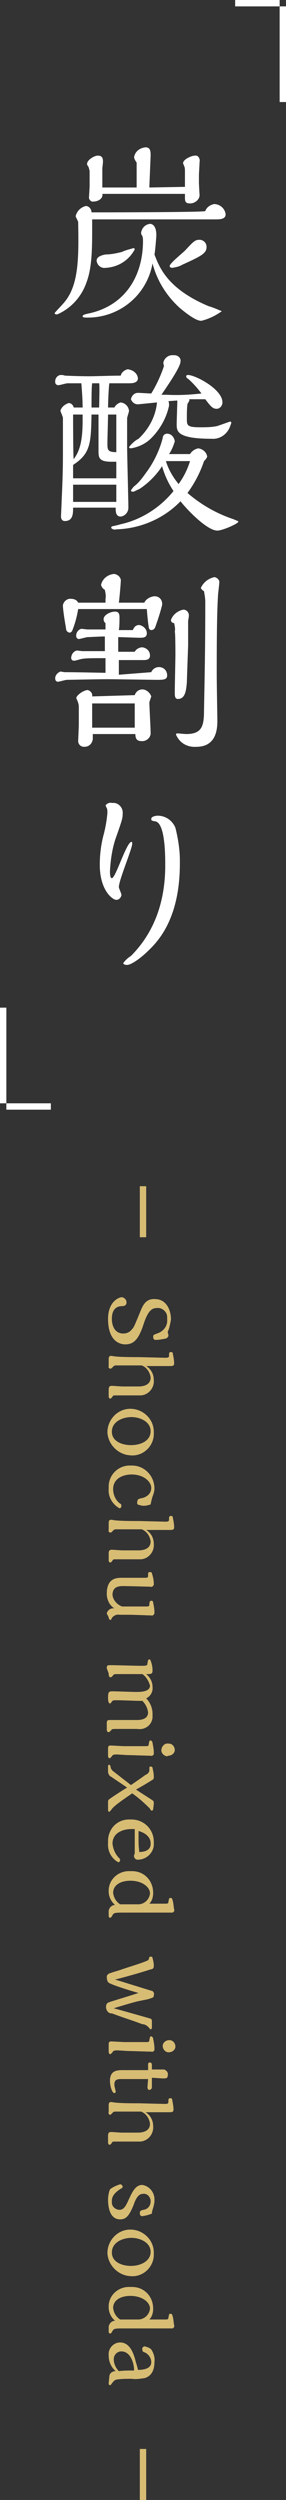
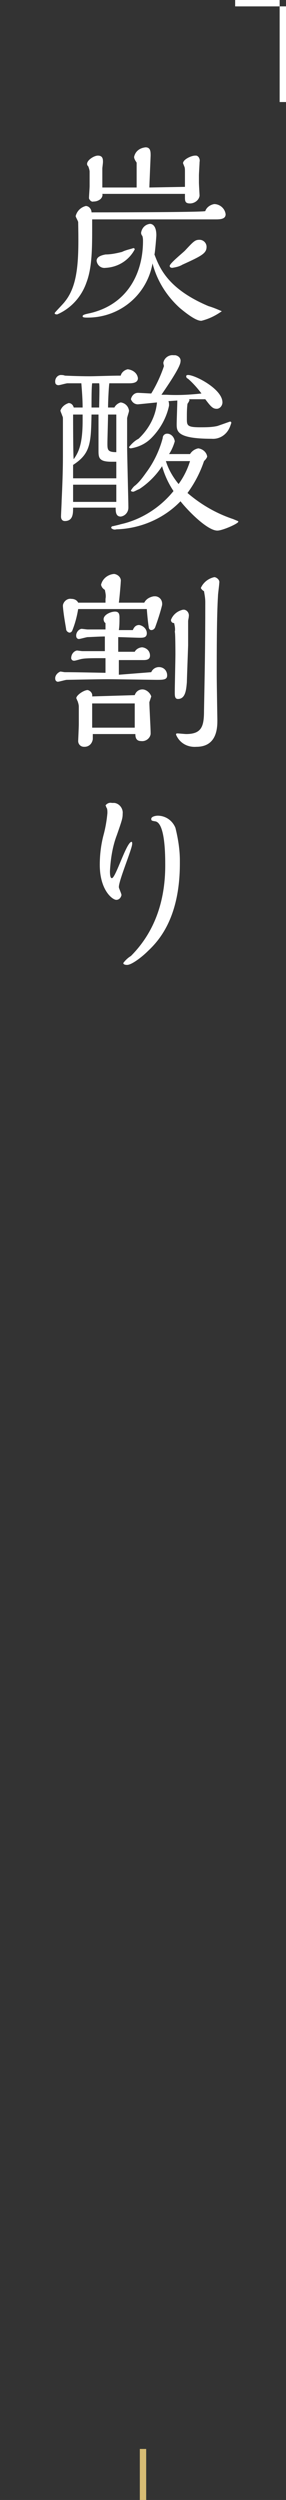
<svg xmlns="http://www.w3.org/2000/svg" version="1.1" id="drink-slider-name07.svg" x="0px" y="0px" viewBox="0 0 45 392" style="enable-background:new 0 0 45 392;" xml:space="preserve">
  <rect x="0" y="0" width="45" height="392" fill="#333333" stroke="none" />
  <style type="text/css">
	.st0{fill-rule:evenodd;clip-rule:evenodd;fill:#D7BC74;}
	.st1{fill:#D7BC74;}
	.st2{fill-rule:evenodd;clip-rule:evenodd;fill:#FFFFFF;}
</style>
-   <path id="Shochu_mixed_with_soda" class="st0" d="M22.1,205.6c-1,2.4-1,2.5-1.4,2.9c-0.3,0.4-0.8,0.6-1.3,0.6  c-1.4,0-1.8-1.3-1.8-2.3c0-2,1.3-2,1.7-2c0.3,0,0.6-0.2,0.6-0.5c0,0,0-0.1,0-0.1c0-0.4-0.3-0.7-0.7-0.8c-0.5,0-2.2,0.7-2.2,3.4  c0,3.9,2.3,4,2.7,4c1.3,0,2.1-0.7,2.9-3.2c0.7-2.1,1.3-2.5,2.1-2.5c0.8-0.1,1.6,0.6,1.6,1.4c0,0.1,0,0.2,0,0.4  c0.1,1-0.6,1.9-1.6,2.2c-0.5,0.2-0.6,0.2-0.6,0.5c0,0.5,0.3,0.5,0.4,0.5c0.5,0,1-0.1,1.5-0.2c0.2,0,0.4-0.2,0.5-0.4c0,0,0,0,0-0.1  c0-0.1-0.1-0.4-0.1-0.5c0-0.1,0-0.2,0.1-0.3c0.2-0.6,0.3-1.1,0.4-1.7c0-1.6-0.8-3.2-2.5-3.2C23,203.6,22.5,204.6,22.1,205.6z   M21.9,212.8c-1.1,0-2.6,0-3.7-0.1c-0.1,0-0.6-0.1-0.7-0.1c-0.4,0-0.4,0.3-0.4,0.6v1c-0.1,0.2,0.1,0.4,0.2,0.4c0,0,0,0,0.1,0  c0.1,0,0.1,0,0.4-0.3c0.2-0.2,0.2-0.2,0.7-0.2c0,0,3.5,0,3.8,0c0.8,0.3,1.3,1.1,1.4,1.9c0,1.1-1,1.4-1.9,1.4l-2.5,0  c-0.3,0-1.5-0.1-1.7-0.1c-0.4,0-0.5,0.2-0.5,0.6c0,0.4,0,0.7,0,1.1c0,0.1,0.1,0.3,0.2,0.3c0,0,0,0,0,0c0.1,0,0.2,0,0.4-0.3  c0.1-0.2,0.1-0.2,0.7-0.2h1.4c0.9,0,2.3,0,2.4,0c1.2-0.1,2.1-1.2,2-2.4c0-0.9-0.4-1.7-1.2-2.2c0.6,0,3.1,0,3.7,0  c0.4,0,0.7,0,0.7-0.4c0-0.5-0.1-1-0.2-1.5c0-0.2-0.1-0.3-0.3-0.3c-0.3,0-0.3,0.2-0.3,0.4c0,0.4,0,0.5-0.6,0.5L21.9,212.8L21.9,212.8  z M20.5,228.2c1.9,0.2,3.6-1.3,3.7-3.2c0-0.2,0-0.3,0-0.5c0-2-1.7-3.6-3.7-3.6c-2,0-3.6,1.7-3.6,3.7C17,226.5,18.6,228.1,20.5,228.2  L20.5,228.2z M20.6,226.6c-1.4,0-3-0.6-3-2.1c0-1.6,1.7-2.3,3.1-2.3c1.3,0,3,0.7,3,2.2C23.7,225.9,22.2,226.6,20.6,226.6L20.6,226.6  z M23.7,235.9c0.1-0.5,0.2-1,0.4-1.5c0.1-0.3,0.2-0.6,0.2-1c0-2-1.6-3.6-3.5-3.6c-0.1,0-0.1,0-0.2,0c-1.9-0.1-3.5,1.4-3.5,3.3  c0,0.1,0,0.2,0,0.4c-0.1,1.2,0.6,2.4,1.7,3c0.2,0,0.3-0.2,0.3-0.4c0-0.2-0.1-0.3-0.3-0.4c-0.6-0.5-1-1.3-1-2.2  c0-1.7,1.6-2.3,2.9-2.3c2,0,3.1,1.2,3.1,2.1c0,0.7-0.4,1.2-1.1,1.5c-0.2,0.1-0.5,0.1-0.7,0.2c-0.3,0-0.4,0.3-0.4,0.5  c-0.1,0.3,0.1,0.5,0.4,0.5c0,0,0,0,0,0C22.5,236.2,23.1,236.1,23.7,235.9L23.7,235.9z M21.9,238.5c-1.1,0-2.6,0-3.7-0.1  c-0.1,0-0.6-0.1-0.7-0.1c-0.4,0-0.4,0.3-0.4,0.6v1c-0.1,0.2,0.1,0.4,0.2,0.4c0,0,0,0,0.1,0c0.1,0,0.1,0,0.4-0.3  c0.2-0.2,0.2-0.2,0.7-0.2c0,0,3.5,0,3.8,0c0.8,0.3,1.3,1.1,1.4,1.9c0,1.1-1,1.4-1.9,1.4l-2.5,0c-0.3,0-1.5-0.1-1.7-0.1  c-0.4,0-0.5,0.2-0.5,0.6c0,0.4,0,0.7,0,1.1c0,0.1,0.1,0.3,0.2,0.3c0,0,0,0,0,0c0.1,0,0.2,0,0.4-0.3c0.1-0.2,0.1-0.2,0.7-0.2h1.4  c0.9,0,2.3,0,2.4,0c1.2-0.1,2.1-1.2,2-2.4c0-0.9-0.4-1.7-1.2-2.2c0.6,0,3.1,0,3.7,0c0.4,0,0.7,0,0.7-0.4c0-0.5-0.1-1-0.2-1.5  c0-0.2-0.1-0.3-0.3-0.3c-0.3,0-0.3,0.2-0.3,0.4c0,0.4,0,0.5-0.6,0.5L21.9,238.5L21.9,238.5z M17.1,253.6c0,0.2,0.1,0.4,0.3,0.4  c0,0,0,0,0,0c0.1,0,0.1-0.1,0.2-0.3c0.3-0.4,0.8-0.6,1.2-0.5h1.7c0.5,0,2.8,0.1,3.3,0.1c0.2,0.1,0.4-0.1,0.5-0.3c0-0.1,0-0.1,0-0.2  c0-0.5-0.1-1-0.2-1.5c0-0.2-0.1-0.3-0.3-0.3c-0.2,0-0.3,0.2-0.3,0.6c0,0.3-0.2,0.3-0.5,0.3c-0.4,0-3.7,0-3.8,0  c-0.8-0.3-1.4-1-1.5-1.8c0-1.4,1.1-1.4,1.8-1.4c0.7,0,4.1,0.1,4.2,0.1c0.2,0.1,0.4-0.1,0.5-0.3c0,0,0-0.1,0-0.1  c0-0.6-0.1-1.1-0.3-1.7c0-0.1-0.1-0.2-0.3-0.2c-0.3,0-0.3,0.1-0.3,0.6c0,0.3-0.2,0.3-0.5,0.3c-0.6,0-3,0-3.6,0c-0.8,0-2.4,0-2.4,2.5  c0,0.9,0.4,1.8,1.2,2.3c-0.6-0.1-1.1,0.3-1.2,0.8L17.1,253.6L17.1,253.6z M17.1,262.4c0,0.2,0,0.6,0.3,0.6c0.1,0,0.1,0,0.4-0.3  c0.1-0.2,0.2-0.2,0.9-0.2h2.5c0.2,0,1,0,1.2,0c0.6,0.4,1,1.1,1.2,1.8c0,1-1.5,1-2.2,1c-0.6,0-3.1-0.1-3.7-0.1  c-0.6,0-0.7,0.1-0.7,1.1c0,0.1,0,0.8,0.3,0.8c0.1,0,0.1,0,0.3-0.3c0.2-0.2,0.2-0.2,0.9-0.2c0.6,0,3,0.1,3.5,0.1c0.1,0,0.3,0,0.4,0  c0.5,0.5,0.8,1.1,0.9,1.8c0,1.2-1.4,1.2-1.8,1.2h-1.2c-0.6,0-2.4,0-2.9,0c-0.4,0-0.6,0-0.6,0.5v0.9c0,0.2,0,0.5,0.3,0.5  c0.1,0,0.1,0,0.4-0.3c0.1-0.2,0.2-0.2,1.2-0.2c0.4,0,2.5,0,2.9,0c1.2,0.2,2.3-0.6,2.4-1.8c0-0.2,0-0.4,0-0.6c0-0.9-0.4-1.8-1-2.4  c0.7-0.3,1.1-1.1,1-1.8c0-0.8-0.4-1.5-1-2c0.8,0,1,0,1-0.6c0-0.5-0.1-1-0.3-1.5c0-0.1-0.1-0.2-0.2-0.2c-0.2,0-0.2,0.1-0.3,0.6  c0,0.4-0.2,0.4-1.1,0.4c-0.7,0-4-0.1-4.6-0.1c-0.6,0-0.7,0-0.7,0.5L17.1,262.4L17.1,262.4z M26.5,275.3c0.5,0,1-0.4,1-0.9  s-0.4-1-0.9-1c0,0,0,0-0.1,0c-0.5-0.1-1,0.3-1.1,0.9c-0.1,0.5,0.3,1,0.9,1.1C26.4,275.3,26.5,275.3,26.5,275.3L26.5,275.3z   M20,275.2c0.6,0,3.2,0.1,3.7,0.1c0.2,0.1,0.5-0.1,0.5-0.3c0-0.1,0-0.1,0-0.2c0-0.5-0.1-1-0.2-1.5c0-0.2-0.1-0.3-0.3-0.4  c-0.2,0-0.2,0.1-0.3,0.6c0,0.3-0.2,0.3-0.5,0.3h-3.4c-0.3,0-1.8-0.1-2.1-0.1c-0.3,0-0.4,0.1-0.4,0.5v1c0,0.2,0,0.5,0.3,0.5  c0.1-0.1,0.2-0.2,0.3-0.3c0.1-0.2,0.2-0.3,0.8-0.3L20,275.2L20,275.2z M24.2,282.8c0-0.2,0-0.4-0.2-0.5c-0.1-0.1-2.2-1.4-2.6-1.7  c0.6-0.3,2.6-1.5,2.7-1.6c0.1-0.1,0.1-0.2,0.1-0.4c0-0.5-0.1-0.9-0.2-1.4c0-0.1-0.1-0.2-0.3-0.2c-0.2,0-0.2,0-0.2,0.6  c0,0.3-0.3,0.6-0.6,0.7c-0.4,0.3-2,1.4-2.3,1.6l-2.7-2.1c-0.3-0.2-0.5-0.5-0.5-0.8c0-0.1-0.1-0.2-0.2-0.3c-0.1,0-0.2,0.1-0.2,0.2  c0,0,0,0,0,0v0.9c0,0.3,0.2,0.7,0.5,0.8c0.7,0.5,1.8,1.2,2.5,1.7c-0.7,0.4-2.7,1.7-2.9,1.9c-0.1,0.1-0.1,0.3-0.1,0.4v1.1  c0,0.1,0,0.4,0.2,0.4c0.1-0.1,0.2-0.2,0.3-0.3c0.3-0.6,2.3-1.9,3.3-2.6c1,0.7,1.9,1.5,2.8,2.4c0.1,0.2,0.1,0.3,0.3,0.3  c0.1,0,0.2-0.1,0.2-0.2c0,0,0,0,0,0L24.2,282.8L24.2,282.8z M21.2,286.8c0,1.5,0,3.1,0,3.4c0,0.1,0,0.3,0,0.4c0,0.1-0.1,0.2-0.1,0.3  c-0.1,0.3,0.2,0.7,0.5,0.7c0,0,0.1,0,0.1,0c1.4,0,2.6-1.2,2.5-2.6c0-0.1,0-0.1,0-0.2c0-2-1.6-3.5-3.5-3.5c-0.1,0-0.1,0-0.2,0  c-1.9-0.1-3.4,1.3-3.5,3.2c0,0.2,0,0.3,0,0.5c-0.1,1.2,0.5,2.4,1.6,3c0.2,0,0.3-0.2,0.3-0.3c0-0.2-0.1-0.3-0.2-0.4  c-0.6-0.6-0.9-1.4-1-2.2c0-1.8,1.8-2.3,2.9-2.3C20.7,286.8,21.1,286.8,21.2,286.8z M21.9,290.4c0-0.4-0.1-0.7-0.1-1.7  c0-0.5,0-1.1,0-1.6c1.4,0.4,1.9,1.2,1.9,1.9C23.8,290.3,22.4,290.4,21.9,290.4L21.9,290.4z M17.1,300.4c0,0.2,0.1,0.3,0.2,0.3  c0,0,0,0,0,0c0.1,0,0.2,0,0.4-0.4c0.2-0.3,0.2-0.4,1.5-0.4h0.5l7.4,0c0.2,0,0.4-0.3,0.3-0.5c-0.1-0.5-0.1-1.1-0.3-1.6  c0-0.1-0.1-0.2-0.3-0.2c-0.2,0-0.2,0.1-0.3,0.6c0,0.3-0.2,0.3-0.5,0.3h-2.5c0.4-0.4,0.6-1,0.6-1.7c0-1.9-1.4-3.4-3.3-3.4  c-0.1,0-0.2,0-0.3,0c-1.8-0.1-3.3,1.2-3.4,2.9c0,0.1,0,0.2,0,0.3c0,0.8,0.4,1.6,1,2.1c-0.5,0-0.9,0.4-1,0.9L17.1,300.4L17.1,300.4z   M18.9,298.6c-0.6-0.4-1-1-1.1-1.8c0-1.3,1.3-1.9,2.7-1.9c1.9,0,3.1,1,3.1,2c-0.1,0.9-0.8,1.6-1.7,1.7L18.9,298.6L18.9,298.6z   M23.2,313.5c1-0.3,1-0.3,1-0.7c0.1-0.2,0-0.4-0.2-0.6c-0.1,0-5.5-1.7-5.9-1.8c1.6-0.4,4.1-1.1,5.6-1.6c0.3,0,0.5-0.2,0.5-0.5  c0,0,0,0,0-0.1c0-0.4-0.1-0.8-0.2-1.2c0-0.1-0.1-0.2-0.3-0.2c-0.2,0-0.2,0.1-0.3,0.4c0,0.1-0.1,0.2-0.4,0.3  c-0.9,0.4-2.7,0.9-4.1,1.4l-1.3,0.4c-0.2,0.1-0.4,0.1-0.5,0.2c-0.2,0.1-0.3,0.3-0.3,0.4c0,0.9,0.3,1,0.5,1.1  c0.8,0.4,3.4,1.2,4.5,1.5c-4.1,1.3-4.6,1.4-4.7,1.5c-0.2,0-0.4,0.3-0.4,0.5c0,0,0,0,0,0c-0.1,0.5,0.2,1.1,0.7,1.2c0.1,0,0.1,0,0.2,0  l1.1,0.4c1.4,0.5,2.1,0.7,3.7,1.3c0.4,0,0.7,0.2,1,0.5c0.1,0.1,0.2,0.3,0.3,0.3c0.1,0,0.2-0.1,0.2-0.3v-0.8c0-0.4,0-0.5-0.3-0.6  c-1.4-0.4-5.3-1.5-5.7-1.6c0.6-0.2,3.3-1,3.8-1.1L23.2,313.5z M26.6,321.8c0.5,0,1-0.4,1-0.9s-0.4-1-0.9-1c0,0,0,0-0.1,0  c-0.5,0-1,0.4-1,0.9s0.4,1,0.9,1C26.4,321.8,26.5,321.8,26.6,321.8L26.6,321.8z M20.1,321.6c0.6,0,3.2,0.1,3.7,0.1  c0.2,0.1,0.5-0.1,0.5-0.3c0-0.1,0-0.1,0-0.2c0-0.5-0.1-1-0.2-1.5c0-0.2-0.1-0.3-0.3-0.4c-0.2,0-0.2,0.1-0.3,0.6  c0,0.3-0.2,0.3-0.5,0.3h-3.4c-0.3,0-1.8-0.1-2.1-0.1c-0.3,0-0.4,0.1-0.4,0.5v1c0,0.2,0,0.5,0.3,0.5c0.1-0.1,0.2-0.2,0.3-0.3  c0.1-0.2,0.2-0.3,0.8-0.3L20.1,321.6L20.1,321.6z M23.2,327.3c0,0.2,0.1,0.4,0.3,0.4c0,0,0,0,0,0c0.2,0,0.4-0.2,0.4-0.4c0,0,0,0,0,0  c0-0.2,0-1.3,0-1.5c0.3,0,1.5,0.1,1.8,0.1c0.4,0,0.7,0,0.7-0.5c0.1-0.4-0.2-0.8-0.6-0.9c-0.6,0-1.3,0-1.9,0v-0.7  c0-0.2-0.1-0.4-0.3-0.4c0,0,0,0,0,0c-0.2,0-0.3,0.1-0.3,0.3c0,0,0,0.8,0,0.9c-0.7,0-3.6,0-4.1,0c-1,0-1.9,0.2-1.9,1.7  c0,0.7,0.3,1.9,0.7,1.9c0.1,0,0.2-0.1,0.2-0.2c0,0,0,0,0-0.1c0,0-0.1-0.4-0.1-0.5c-0.1-0.2-0.1-0.4-0.1-0.6c0-0.8,0.6-0.8,1.2-0.8  s3.5,0,4.1,0L23.2,327.3L23.2,327.3z M21.9,329.8c-1.1,0-2.6,0-3.7-0.1c-0.1,0-0.6-0.1-0.7-0.1c-0.4,0-0.4,0.3-0.4,0.6v1  c-0.1,0.2,0.1,0.4,0.2,0.4c0,0,0,0,0,0c0.1,0,0.1,0,0.4-0.3c0.2-0.2,0.2-0.2,0.7-0.2c0,0,3.5,0,3.8,0c0.8,0.3,1.3,1.1,1.4,1.9  c0,1.1-1,1.4-1.9,1.4l-2.5,0c-0.3,0-1.5-0.1-1.7-0.1c-0.4,0-0.5,0.2-0.5,0.6c0,0.4,0,0.7,0,1.1c0,0.1,0.1,0.3,0.2,0.3c0,0,0,0,0,0  c0.1,0,0.2,0,0.4-0.3c0.1-0.2,0.1-0.2,0.7-0.2h1.4c0.9,0,2.3,0,2.4,0c1.2-0.1,2.1-1.2,2-2.4c0-0.9-0.4-1.7-1.2-2.2  c0.6,0,3.1,0,3.7,0c0.4,0,0.7,0,0.7-0.4c0-0.5-0.1-1-0.2-1.5c0-0.2-0.1-0.3-0.3-0.3c-0.3,0-0.3,0.2-0.3,0.4c0,0.4,0,0.5-0.6,0.5  L21.9,329.8L21.9,329.8z M23.9,347.1c0-0.3,0.1-0.6,0.2-0.9c0.1-0.4,0.2-0.7,0.2-1.1c0.1-1.2-0.7-2.3-1.9-2.5c-1,0-1.5,0.9-2.1,2.2  c-0.5,1.1-0.8,1.7-1.5,1.7c-0.6,0-1.2-0.5-1.2-1.1c0-0.1,0-0.2,0-0.3c0-0.4,0.1-1.1,1.4-1.9c0.2-0.1,0.3-0.2,0.3-0.3  c0-0.2-0.2-0.4-0.4-0.4c-0.6,0.2-1.1,0.4-1.6,0.8c-0.2,0.5-0.3,1.1-0.3,1.6c0,1,0.2,3.1,1.9,3.1c0.9,0,1.4-0.5,2.1-2.2  c0.5-1.5,1-1.8,1.5-1.8c0.6-0.1,1.1,0.4,1.2,1c0,0.1,0,0.1,0,0.2c0,0.6-0.4,1.2-1.1,1.3c-0.5,0.1-0.6,0.2-0.6,0.5  c0,0.3,0.1,0.5,0.4,0.5C23,347.4,23.4,347.3,23.9,347.1L23.9,347.1z M20.5,356.9c1.9,0.2,3.6-1.3,3.7-3.2c0-0.2,0-0.3,0-0.5  c0-2-1.7-3.6-3.7-3.6c-2,0-3.6,1.7-3.6,3.7C17,355.2,18.6,356.8,20.5,356.9L20.5,356.9z M20.6,355.3c-1.4,0-3-0.6-3-2.1  c0-1.6,1.7-2.3,3.1-2.3c1.3,0,3,0.7,3,2.2C23.7,354.5,22.2,355.3,20.6,355.3L20.6,355.3z M17.1,365.6c0,0.2,0.1,0.3,0.2,0.3  c0,0,0,0,0,0c0.1,0,0.2,0,0.4-0.4c0.2-0.3,0.2-0.4,1.5-0.4h0.5l7.4,0c0.2,0,0.4-0.3,0.3-0.5c-0.1-0.5-0.1-1.1-0.3-1.6  c0-0.1-0.1-0.2-0.3-0.2c-0.2,0-0.2,0.1-0.3,0.6c0,0.3-0.2,0.3-0.5,0.3h-2.5c0.4-0.4,0.6-1,0.6-1.7c0-1.9-1.4-3.4-3.3-3.4  c-0.1,0-0.2,0-0.3,0c-1.8-0.1-3.3,1.2-3.4,2.9c0,0.1,0,0.2,0,0.3c0,0.8,0.4,1.6,1,2.1c-0.5,0-0.9,0.4-1,0.9L17.1,365.6L17.1,365.6z   M18.9,363.7c-0.6-0.4-1-1-1.1-1.8c0-1.3,1.3-1.9,2.7-1.9c1.9,0,3.1,1,3.1,2c-0.1,0.9-0.8,1.6-1.7,1.7L18.9,363.7L18.9,363.7z   M17.1,373.7c0,0.2,0.1,0.3,0.2,0.3c0,0,0,0,0,0c0.1,0,0.1,0,0.4-0.4c0.2-0.3,0.5-0.5,0.8-0.5c0.7-0.1,1.5-0.1,2.2-0.1  c0.7,0.1,1.3,0,2-0.1c0.5-0.1,1.6-0.6,1.6-2.5c0.1-0.7-0.1-1.4-0.5-2c-0.3-0.3-0.7-0.4-1.1-0.5c-0.2,0.1-0.4,0.3-0.3,0.5  c0,0.1,0,0.3,0.2,0.4c0.7,0.2,1.2,0.9,1.2,1.6c0,1.2-1.7,1.2-2.1,1.2c0-0.1-0.2-0.9-0.3-1.1c-0.4-1.8-1.1-3.2-2.5-3.2  c-1,0-1.9,0.9-1.8,2c0,0,0,0.1,0,0.1c0,0.9,0.4,1.8,1.1,2.4c-0.5,0-1,0.3-1,0.9L17.1,373.7L17.1,373.7z M18.7,371.8  c-0.5-0.5-0.8-1.2-0.8-1.9c0-0.6,0.5-1.2,1.2-1.2c1.4,0,2,1.8,2,3C20,371.7,19.5,371.7,18.7,371.8L18.7,371.8z" />
-   <rect id="長方形_30" x="22" y="186" class="st1" width="1" height="8" />
  <rect id="長方形_30_のコピー" x="22" y="384" class="st1" width="1" height="8" />
  <path id="長方形_11_のコピー" class="st2" d="M45,0h-1v16h1V0z M45,0h-8v1h8V0z" />
-   <path id="長方形_11_のコピー_2" class="st2" d="M0,174h1v-16H0V174z M0,174h8v-1H0V174z" />
  <path id="炭酸割り" class="st2" d="M23.5,29.4c0-0.3,0.2-4.9,0.2-5c0-0.6,0-1.3-0.8-1.3c-0.9,0.1-1.6,0.6-1.8,1.5  c0,0.3,0.2,0.6,0.4,0.9c0,0.6,0,3.4,0,3.9h-5.4l0-1c0-0.3,0-1.7,0-2c0-0.1,0.1-0.8,0.1-1c0-0.4,0-1-0.8-1c-0.6,0-1.7,0.7-1.7,1.3  c0,0.2,0.1,0.3,0.2,0.4c0.1,0.3,0.2,0.6,0.2,0.8v2.3c0,0.3-0.1,1.6-0.1,1.9c0.1,0.3,0.4,0.6,0.7,0.5c0.4,0,0.7-0.1,1-0.3  c0.3-0.2,0.5-0.6,0.4-0.9h13v0.6c0,0.6,0.1,0.9,0.8,0.9c0.7,0,1.4-0.5,1.5-1.2c0-0.2-0.1-1.7-0.1-2.1v-1.1c0-0.3,0.1-1.8,0.1-2.1  c0.1-0.4-0.1-0.9-0.5-1c-0.1,0-0.1,0-0.2,0c-0.6,0-1.9,0.6-1.9,1.2c0,0,0.2,0.5,0.2,0.5c0.1,0.2,0.1,0.5,0.1,0.8v2.4L23.5,29.4  L23.5,29.4z M32.5,38.7c0-0.6-0.5-1.1-1.1-1.1c0,0,0,0,0,0c-0.7,0-0.9,0.2-2.3,1.7c-0.4,0.4-2.4,2-2.4,2.4c0,0.2,0.2,0.3,0.4,0.3  c0.6-0.1,1.1-0.2,1.6-0.5C31.8,40.1,32.5,39.7,32.5,38.7L32.5,38.7z M14.4,33.3c0-0.5-0.4-1-0.9-1c-0.8,0.2-1.4,0.8-1.6,1.6  c0.1,0.3,0.3,0.6,0.4,0.9c0.1,5.6,0.1,9.8-2.1,12.5C10,47.6,8.6,49,8.6,49.1c0,0.2,0.3,0.2,0.4,0.2c2.1-0.9,3.8-2.7,4.6-5  c0.8-2.1,0.9-4.7,0.9-8.1v-1.8h19.5c0.8,0,1.5-0.1,1.5-0.8c-0.1-0.9-0.9-1.6-1.8-1.6c-0.6,0.1-1.2,0.5-1.4,1.1  C32.2,33.3,14.4,33.3,14.4,33.3z M24.3,39.9c0.1-0.3,0.3-2.8,0.3-3c0-1.8-0.9-1.8-1-1.8c-0.8,0.1-1.3,0.7-1.4,1.4  c0,0.2,0.1,0.4,0.2,0.5c0.1,0.3,0.1,0.6,0.1,0.8c0,5-2.4,9.9-8.3,11.3c-1,0.2-1.2,0.3-1.2,0.5s0.4,0.2,0.8,0.2c5,0,9.3-3.5,10.2-8.5  c0.7,2.7,2.2,5.1,4.3,7c2.4,2,3.1,2,3.4,2c1.2-0.3,2.2-0.8,3.2-1.5c-0.7-0.3-1.4-0.6-2.1-0.8C26.4,45.3,25.1,42,24.3,39.9L24.3,39.9  z M21.2,39.1c0-0.1-0.1-0.2-0.2-0.2c-0.6,0.2-1.2,0.3-1.8,0.6c-0.8,0.2-1.7,0.4-2.6,0.4c-0.5,0.1-1.4,0.3-1.4,1  c0.1,0.7,0.7,1.2,1.4,1.1C18.6,41.9,20.3,40.8,21.2,39.1L21.2,39.1z M32.3,62.6c0.9,1.2,1.2,1.5,1.8,1.5c0.5,0,0.9-0.5,0.9-1  c0,0,0,0,0,0c0-2.1-4.3-4.3-5.4-4.3c-0.1,0-0.3,0-0.3,0.2c0,0.2,0.1,0.3,0.3,0.4c0.8,0.7,1.5,1.5,2.1,2.3c-1.8,0.2-3.6,0.3-5.5,0.2  h-0.8c0.6-0.9,3-4.3,3-5.2c0.1-0.5-0.3-0.9-0.8-1c-0.1,0-0.2,0-0.3,0c-0.8-0.1-1.5,0.5-1.6,1.2c0,0.1,0.1,0.5,0.1,0.5  c-0.5,1.5-1.2,3-2,4.3c-0.3,0-1.8-0.1-2.1-0.1c-0.6,0-1,0.5-1.1,1c0.2,0.5,0.6,0.8,1.1,0.8l3-0.3c-0.2,2.2-1.3,4.2-2.9,5.7  c-0.6,0.3-1.1,0.8-1.5,1.3c0,0.1,0.1,0.2,0.3,0.2c1.2-0.2,2.3-0.7,3.2-1.6c1.4-1.4,2.4-3.2,2.8-5.1c0-0.2,0-0.5-0.1-0.7l1.4-0.1  c0,0.6-0.1,3.1-0.1,3.7c0,1.1,0,2.3,5.5,2.3c1.2,0.1,2.3-0.6,2.8-1.7c0.1-0.2,0.2-0.5,0.3-0.8c0-0.1-0.1-0.2-0.2-0.2  c0,0-1.7,0.6-2,0.7c-0.9,0.2-1.8,0.2-2.7,0.2c-2.1,0-2.1-0.3-2.1-1.4c0-0.8,0-1.5,0.1-2.3c0.1-0.1,0.2-0.3,0.3-0.5  c0-0.1,0-0.2-0.1-0.2L32.3,62.6z M26.6,71.2c0.4-0.6,0.7-1.3,0.9-2c-0.1-0.7-0.6-1.2-1.2-1.2c-0.4,0-0.7,0.3-0.7,0.7c0,0,0,0,0,0  c-0.5,1.9-1.4,3.8-2.6,5.4c-0.5,0.7-1,1.4-1.7,2c-0.3,0.2-0.5,0.5-0.7,0.8c0,0.2,0.3,0.2,0.4,0.2c0.3-0.1,0.6-0.3,0.9-0.4  c1.4-0.9,2.7-2.2,3.6-3.6c0.4,1.4,1,2.7,1.8,3.9c-2.1,2.6-5.1,4.5-8.3,5.2c-0.3,0.1-0.8,0.2-1.2,0.3c-0.2,0-0.3,0.1-0.3,0.3  c0.2,0.2,0.5,0.3,0.8,0.2c3.8-0.1,7.5-1.7,10.1-4.4c1.1,1.4,4.2,4.6,5.8,4.6c0.8,0,3.3-1.1,3.3-1.4c0-0.1-0.1-0.1-0.8-0.4  c-2.7-0.9-5.1-2.3-7.2-4.1c1.1-1.5,2-3.2,2.6-5c0.2-0.2,0.4-0.4,0.5-0.7c-0.1-0.7-0.7-1.2-1.4-1.3c-0.5,0.1-1,0.4-1.3,0.9L26.6,71.2  L26.6,71.2z M12.8,60.1c0.1,1.3,0.2,2.5,0.2,3.8h-1.4c-0.1-0.4-0.4-0.7-0.8-0.7c-0.6,0.2-1.1,0.6-1.3,1.2c0.1,0.3,0.2,0.5,0.3,0.8  c0.1,0.2,0.1,0.3,0.1,0.5v6c0,2.2-0.1,4.7-0.2,6.8c0,0.4-0.1,2.2-0.1,2.5c0,0.4,0.2,0.7,0.6,0.7c0,0,0,0,0,0c1.3,0,1.3-1.2,1.3-2.1  h6.7c0,0.6,0,1.4,0.8,1.4c0.7-0.1,1.2-0.7,1.2-1.4c0,0,0-0.1,0-0.1c0-0.9-0.2-8.1-0.2-9.6c0-1.3,0-3.1,0-4.3c0-0.2,0.3-1,0.3-1.2  c-0.1-0.7-0.6-1.2-1.3-1.3c-0.4,0.1-0.8,0.4-1,0.8H17c0-0.9,0.1-3.1,0.2-3.8c0.5,0,2.7,0,3.1,0s1.4,0,1.4-0.8  c-0.1-0.8-0.8-1.3-1.6-1.4c-0.5,0.1-1,0.5-1.1,1c-1.5,0-4,0.1-4.9,0.1c-1.8,0-3.9-0.1-3.9-0.1c-0.2-0.1-0.5-0.1-0.7-0.1  c-0.6,0.1-0.9,0.7-0.8,1.2c0,0.2,0.2,0.4,0.5,0.4c0.2,0,1.2-0.3,1.4-0.3c0.1,0,1,0,1.4,0H12.8z M29.9,72.3c-0.4,1.3-1,2.5-1.8,3.6  c-0.9-1.1-1.6-2.3-2-3.6H29.9z M14.4,63.9v-0.6c0-0.7,0-2.6,0.1-3.2h1.1c0.1,0.2,0,3.3,0,3.8H14.4L14.4,63.9z M18.3,65v5.9  c-1.4,0-1.4-0.4-1.4-1.4c0-0.7,0.1-3.8,0.1-4.5C17,65,18.3,65,18.3,65z M11.5,75v-2.1c2.8-1.8,2.8-3.5,2.9-7.9h1.1  c0,1.4,0,3.1,0,4.5v1.1c0,1.1,0,1.8,2,1.8h0.8V75C18.3,75,11.5,75,11.5,75z M11.5,65H13V66c0,3.8-0.7,5-1.4,6  C11.5,72,11.5,65,11.5,65z M11.5,78.7V76h6.8v2.7L11.5,78.7L11.5,78.7z M30.9,117.1c3.3,0,3.3-3.1,3.3-4.2c0-0.1-0.1-5.9-0.1-7.1  c0-3.6,0-9.2,0.2-12.4c0-0.3,0.2-1.7,0.2-2c0.1-0.4-0.3-0.8-0.7-0.9c0,0-0.1,0-0.1,0c-0.9,0.2-1.7,0.8-2.1,1.7  c0.1,0.2,0.3,0.4,0.5,0.5c0.1,0.6,0.2,1.1,0.2,1.7c0,7.4-0.1,11.6-0.2,17c0,2.4-0.3,3.7-2.8,3.7c-0.2,0-1.2-0.1-1.4-0.1  c-0.1,0-0.2,0-0.2,0.2C28.3,116.6,29.6,117.2,30.9,117.1L30.9,117.1z M27.6,102.6c0,0.9-0.1,5-0.1,5.9c0,0.6,0,1.1,0.5,1.1  c1.2,0,1.3-1.5,1.4-2.6c0-0.3,0.2-5.8,0.2-5.8c0-0.6,0-3.5,0-3.8c0-0.2,0.1-0.5,0.1-0.7c0.1-0.5-0.2-1-0.7-1.1c-0.1,0-0.1,0-0.2,0  c-0.9,0.2-1.6,0.8-1.9,1.6c0,0.3,0.2,0.5,0.5,0.5c0.1,0.5,0.2,0.9,0.1,1.4C27.6,99,27.6,102.6,27.6,102.6z M18.7,94.5  c0.1-0.7,0.3-3,0.3-3.3c0.1-0.6-0.4-1.1-1-1.2c0,0-0.1,0-0.1,0c-1,0.1-1.8,0.8-2,1.7c0.1,0.4,0.3,0.6,0.6,0.8  c0.1,0.5,0.2,0.9,0.1,1.4v0.6h-4.3c-0.2-0.4-0.6-0.6-1.1-0.6c-0.6-0.1-1.2,0.4-1.3,1c0,0.1,0,0.2,0,0.2c0.1,1.2,0.3,2.3,0.5,3.5  c0,0.3,0.2,0.5,0.5,0.6c0.2,0,0.4-0.1,0.5-0.4c0.4-1,0.7-2.1,0.9-3.3h10.8c0.1,1.3,0.2,2.2,0.3,2.8c0,0.3,0.2,0.5,0.4,0.5  c0,0,0,0,0,0c0.3,0,0.5-0.2,0.6-0.4c0.4-1.1,0.8-2.3,1.1-3.5c0.1-0.7-0.3-1.3-1-1.4c-0.1,0-0.2,0-0.3,0c-0.6,0.1-1.2,0.4-1.5,1  L18.7,94.5L18.7,94.5z M18.7,105.8v-2.3c0.6,0,3.3,0,3.9,0c0.5,0,1-0.1,1-0.7c0-0.7-0.5-1.2-1.2-1.3c-0.5,0-1,0.3-1.2,0.7l-2.6,0  c0-0.4,0-2,0-2.3c0.5,0,2.9,0.1,3.4,0.1c0.5,0,1.1,0,1.1-0.7c0-0.7-0.6-1.2-1.2-1.3c-0.5,0-0.8,0.3-1,0.8l-2.2,0  c0.1-0.6,0.1-1.4,0.1-2c0-0.5-0.1-0.9-0.7-0.9c-0.7,0-1.8,0.5-1.8,1.2c0,0.2,0.1,0.5,0.3,0.6c0,0.2,0,0.9,0,1h-2.8  c-0.2,0-0.8-0.1-1-0.1c-0.5,0.1-0.9,0.7-0.8,1.2c0,0.2,0.2,0.4,0.4,0.4c0,0,0,0,0,0c0.2,0,1.2-0.3,1.4-0.3c0.3,0,1.9-0.1,2.7-0.1  c0,0.7,0,1.7,0,2.3l-3.5,0c-0.2,0-0.8-0.1-0.9-0.1c-0.5,0.1-0.9,0.6-0.9,1.2c0,0.2,0.2,0.4,0.4,0.4c0,0,0,0,0.1,0  c0.2,0,1.1-0.3,1.3-0.3c0.5-0.1,2-0.1,2.6-0.1h1c0,0.8,0,1.7,0,2.3c-5-0.1-5.5-0.1-6.4-0.1c-0.1,0-0.6-0.1-0.7-0.1  c-0.5,0.2-0.9,0.7-0.8,1.2c0,0.2,0.2,0.4,0.4,0.4c0,0,0,0,0,0c0.2,0,1.2-0.3,1.4-0.3c0.4,0,4.7-0.1,6.5-0.1c1.2,0,7.2,0.1,7.6,0.1  c1.1,0,1.7,0,1.7-0.7c0-0.7-0.5-1.3-1.3-1.3c-0.5,0-1,0.3-1.2,0.8L18.7,105.8z M14.5,109.2c0.1-0.5-0.3-0.9-0.7-1c0,0,0,0,0,0  c-0.6,0-1.8,0.8-1.8,1.3c0.1,0.1,0.1,0.3,0.2,0.4c0.1,0.3,0.2,0.6,0.2,0.9l0,2.8c0,0.4-0.1,2.5-0.1,2.6c0,0.5,0.4,0.9,0.9,0.9  c0,0,0.1,0,0.1,0c0.7,0,1.2-0.5,1.3-1.2v-0.8h6.7c0,0.5,0.1,1.1,0.9,1.1c0.7,0.1,1.4-0.4,1.5-1.1c0,0,0-0.1,0-0.2  c0-0.7-0.2-4.1-0.2-4.8c0.1-0.3,0.2-0.6,0.3-0.9c-0.2-0.6-0.8-1.1-1.4-1.1c-0.5,0-1,0.3-1.2,0.9L14.5,109.2L14.5,109.2z M14.5,114.1  v-1.4c0-0.8,0-1.7,0-2.4h6.7c0,0.6,0,3.3,0,3.8L14.5,114.1L14.5,114.1z M18.7,139.1c0-1.1,2.1-6,2.1-6.8c0-0.1,0-0.3-0.1-0.3  c-0.8,0-2.5,5.7-3.1,5.7c-0.3,0-0.3-0.8-0.3-1.1c0.1-1.9,0.4-3.9,1.1-5.7c0.8-2.3,0.9-2.6,0.9-3.3c0.1-0.8-0.5-1.6-1.3-1.7  c-0.1,0-0.2,0-0.4,0c-0.4-0.1-0.8,0.1-1,0.4c0.1,0.1,0.1,0.3,0.2,0.4c0.1,0.2,0.1,0.5,0.1,0.8c-0.1,1.1-0.3,2.3-0.6,3.4  c-0.4,1.5-0.6,3.1-0.6,4.7c0,4,2,5.5,2.6,5.5c0.4,0,0.7-0.3,0.8-0.7C19.2,140.3,18.7,139.3,18.7,139.1L18.7,139.1z M28.3,134.9  c0-1.7-0.3-3.5-0.7-5.1c-0.5-1.2-1.6-1.9-2.8-1.9c-0.2,0-1,0.1-1,0.5c0,0.3,0.1,0.3,0.7,0.4c1.5,0.4,1.5,5.4,1.5,6.9  c0,3.9-0.8,9.6-5.4,14.2c-0.5,0.3-0.9,0.7-1.2,1.1c0,0.3,0.5,0.3,0.6,0.3c0.7,0,2.3-1.2,3.3-2.2c1.7-1.6,5-5.2,5-13.7L28.3,134.9  L28.3,134.9z" />
</svg>